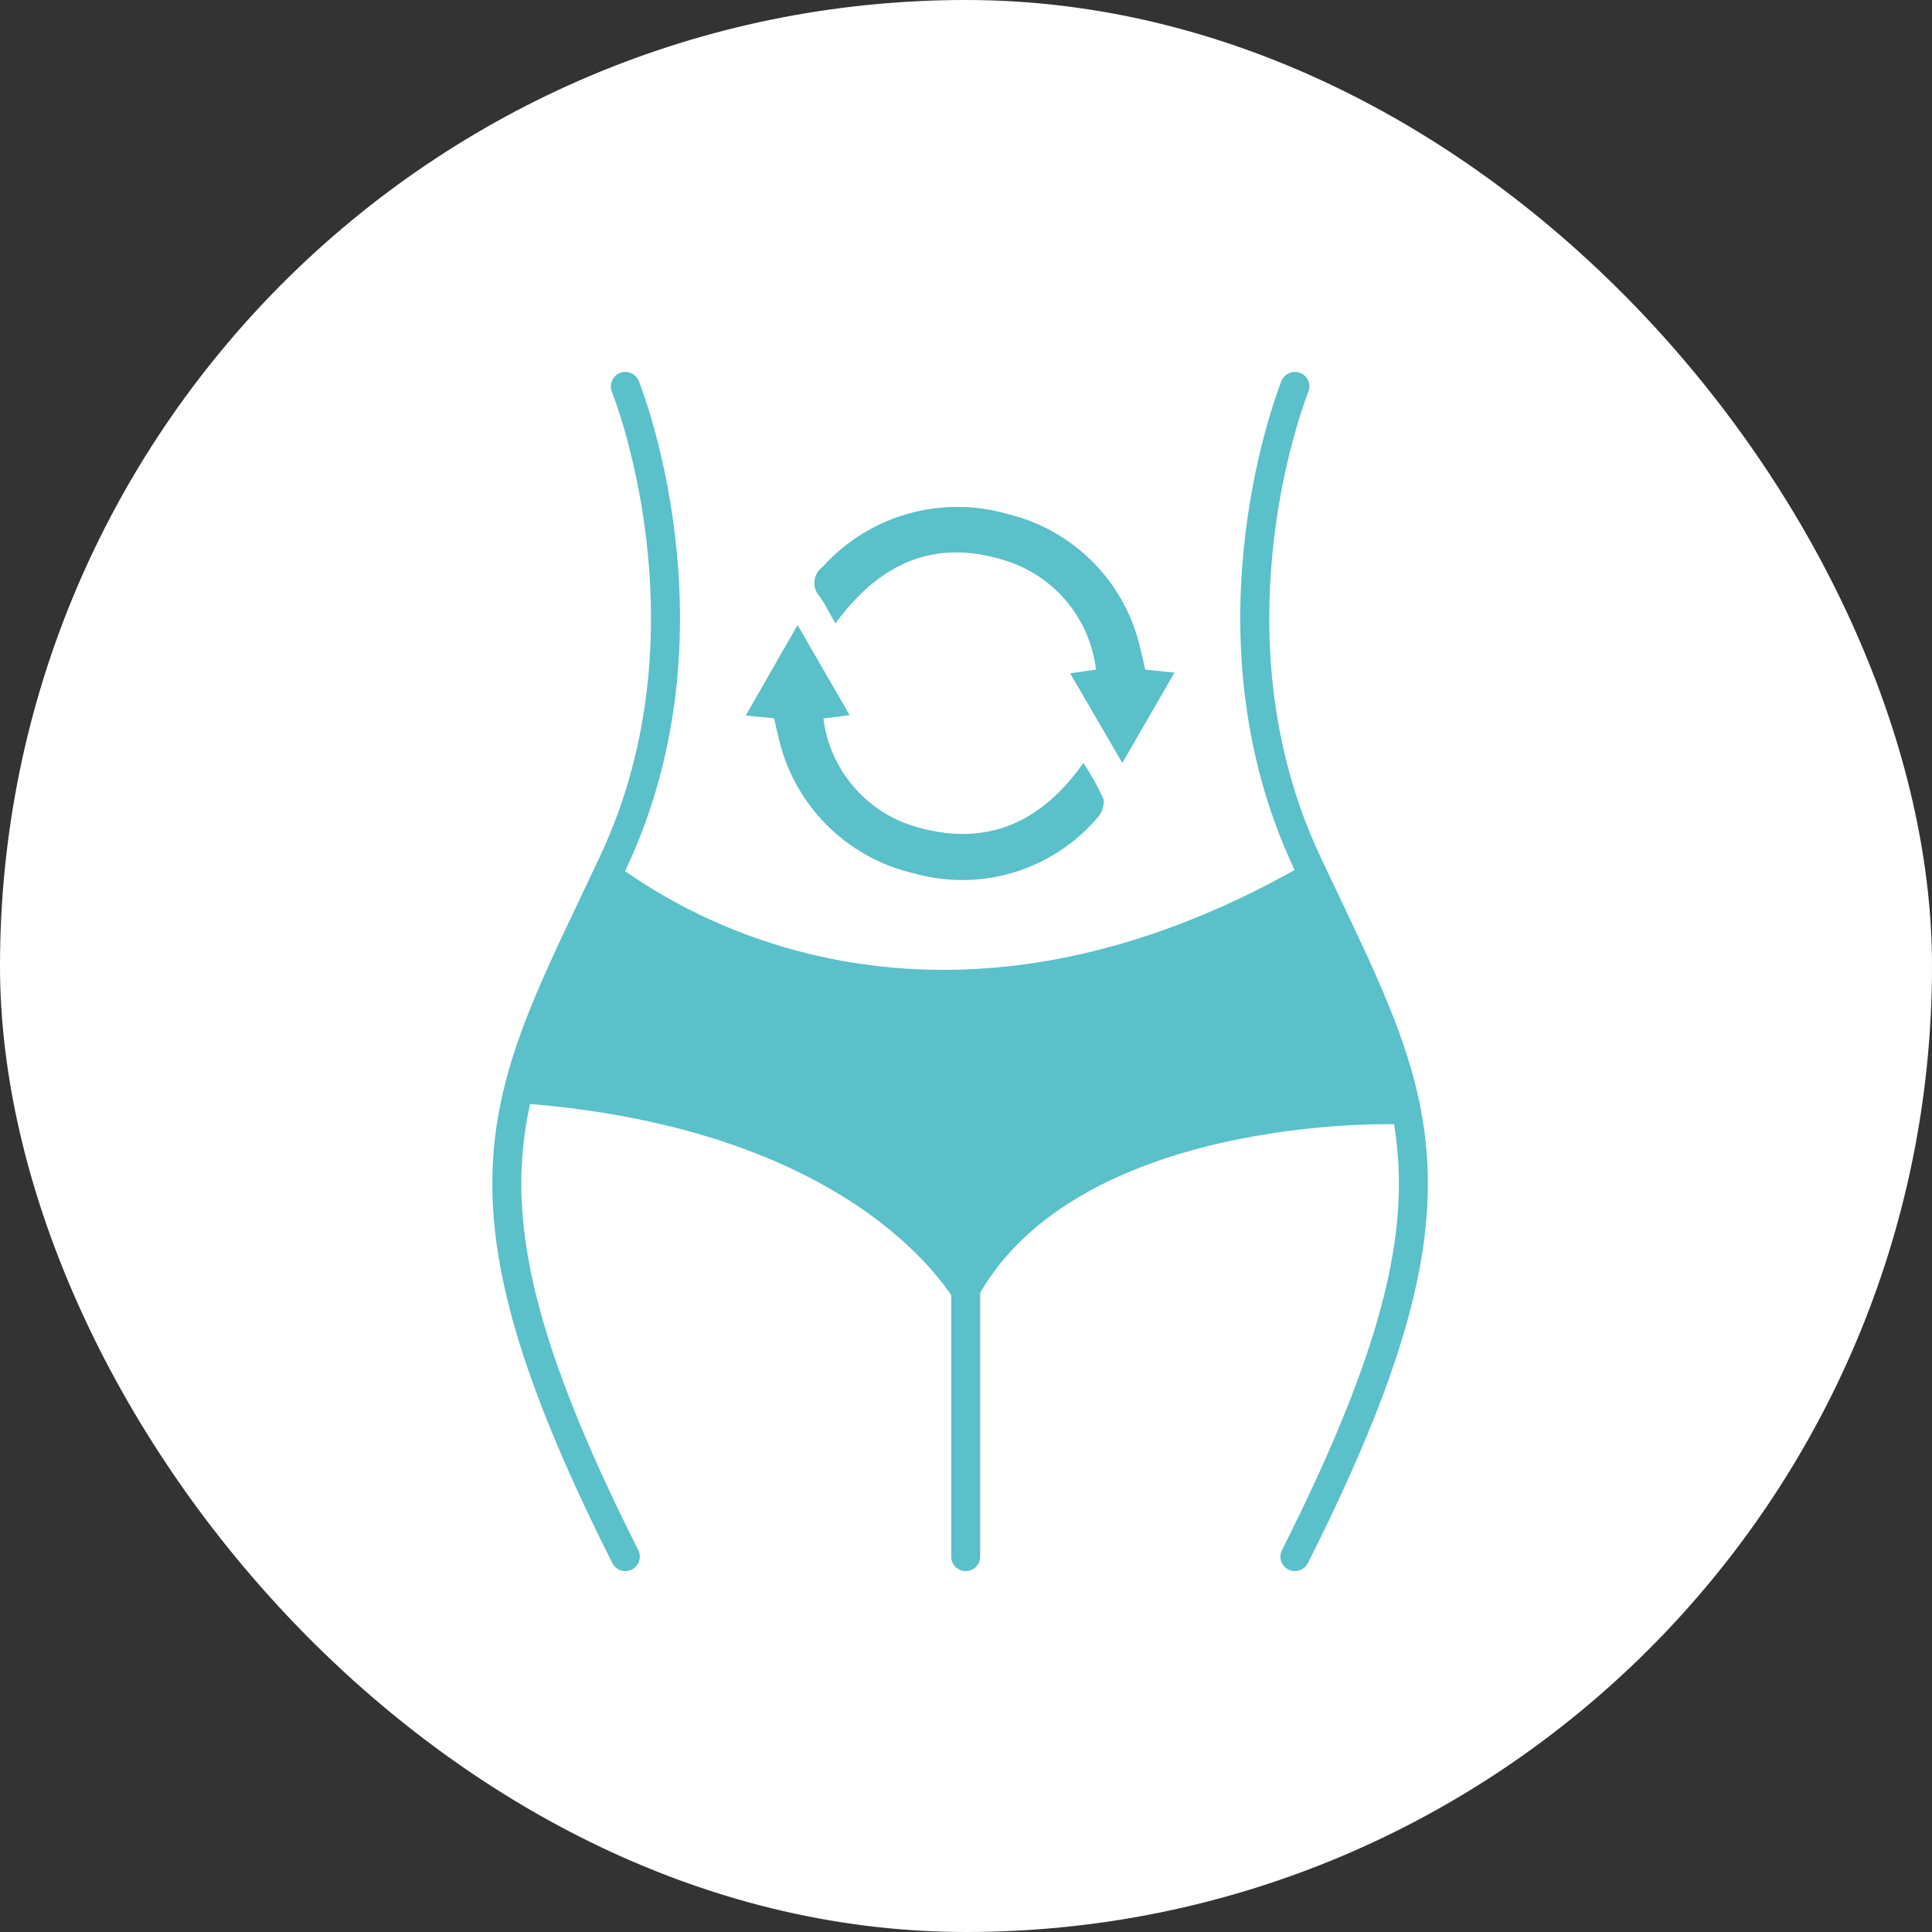
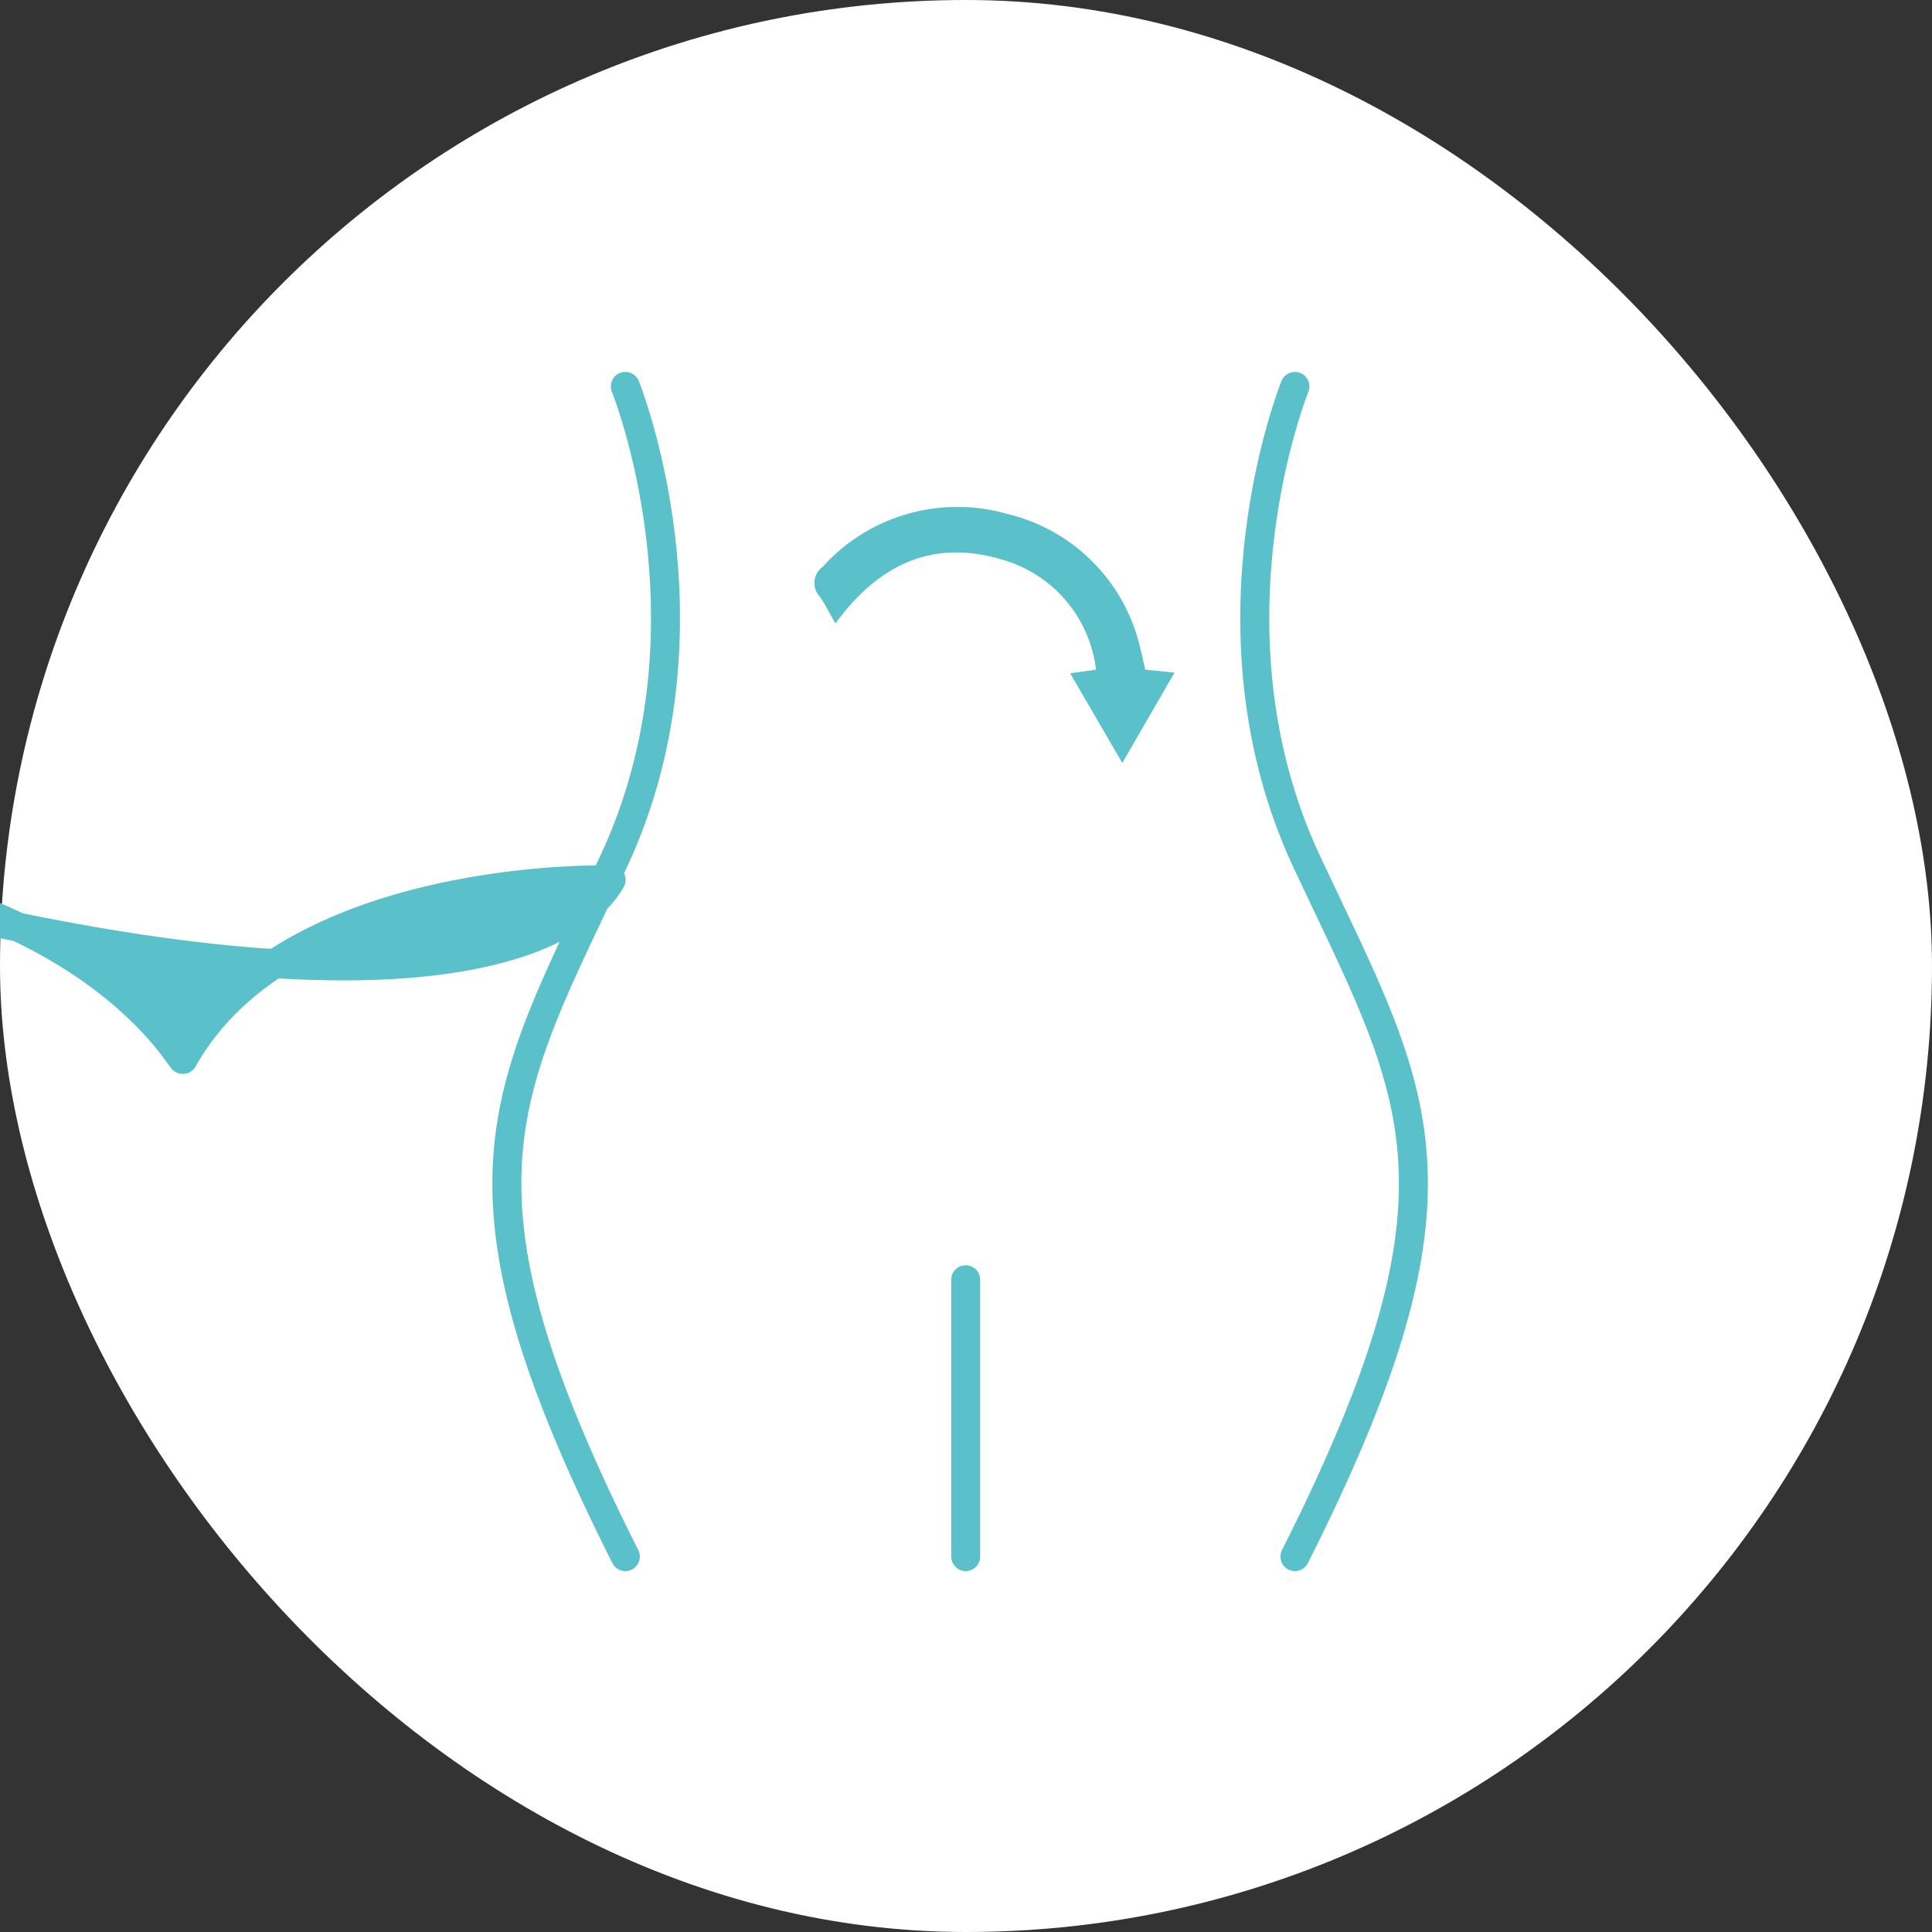
<svg xmlns="http://www.w3.org/2000/svg" id="グループ_22790" data-name="グループ 22790" width="100" height="100" viewBox="0 0 100 100">
  <rect x="0" y="0" width="100" height="100" fill="#333333" stroke="none" />
  <defs>
    <clipPath id="clip-path">
      <rect id="長方形_24159" data-name="長方形 24159" width="22.192" height="19.294" fill="#5ac0c9" />
    </clipPath>
  </defs>
  <rect id="長方形_24164" data-name="長方形 24164" width="100" height="100" rx="50" fill="#fff" />
  <g id="グループ_22780" data-name="グループ 22780" transform="translate(26 20)">
    <g id="グループ_22776" data-name="グループ 22776">
      <path id="パス_68722" data-name="パス 68722" d="M10374.938,4090.517h34.565s-3.127,15.344,0,22.874,8.649,17.2,4.539,27.068-4.229,10.411-4.229,10.411h-34.964s-8.845-16.43-5.672-23.726,6.039-14.829,6.842-17.409.512-12.914,0-14.815S10374.938,4090.517,10374.938,4090.517Z" transform="translate(-10368.491 -4090.517)" fill="#fff" />
      <path id="パス_68716" data-name="パス 68716" d="M11637.268,4038.062s5.068,12.494-.623,24.625-9.09,16.67.623,35.945" transform="translate(-11630.901 -4038.062)" fill="none" stroke="#5ac0c9" stroke-linecap="round" stroke-linejoin="round" stroke-width="1.5" />
      <path id="パス_68717" data-name="パス 68717" d="M11633.214,4038.062s-5.068,12.494.622,24.625,9.09,16.67-.622,35.945" transform="translate(-11592.189 -4038.062)" fill="none" stroke="#5ac0c9" stroke-linecap="round" stroke-linejoin="round" stroke-width="1.5" />
-       <path id="パス_68718" data-name="パス 68718" d="M11639.364,4081.45c.178-.183,14.351,12.26,36,0,.317.374,4.5,11.9,4.5,11.9s-16.681-.512-22.164,9.293c-.053.23-4.628-8.846-22.483-10.343C11634.925,4092.036,11639.186,4081.632,11639.364,4081.45Z" transform="translate(-11633.731 -4055.908)" fill="#5ac0c9" stroke="#5ac0c9" stroke-linecap="round" stroke-linejoin="round" stroke-width="1.5" />
+       <path id="パス_68718" data-name="パス 68718" d="M11639.364,4081.45s-16.681-.512-22.164,9.293c-.053.23-4.628-8.846-22.483-10.343C11634.925,4092.036,11639.186,4081.632,11639.364,4081.45Z" transform="translate(-11633.731 -4055.908)" fill="#5ac0c9" stroke="#5ac0c9" stroke-linecap="round" stroke-linejoin="round" stroke-width="1.5" />
      <path id="パス_68719" data-name="パス 68719" d="M11677.37,4124.683v14.331" transform="translate(-11653.386 -4078.444)" fill="none" stroke="#5ac0c9" stroke-linecap="round" stroke-width="1.5" />
      <g id="グループ_22775" data-name="グループ 22775" transform="translate(12.6 6.245)">
        <g id="グループ_22774" data-name="グループ 22774" transform="translate(0 0)" clip-path="url(#clip-path)">
          <path id="パス_68720" data-name="パス 68720" d="M22.463,8.571l-2.7,4.674-2.7-4.64L18.4,8.416A6.739,6.739,0,0,0,13.8,2.8c-3.708-1.215-6.59.082-8.885,3.224-.3-.516-.524-.98-.819-1.4A1.024,1.024,0,0,1,4.248,3.1,9.387,9.387,0,0,1,13.806.355a9.272,9.272,0,0,1,6.9,7.013c.088.32.15.647.241,1.046l1.52.157" transform="translate(-0.272 0)" fill="#5ac0c9" />
-           <path id="パス_68721" data-name="パス 68721" d="M5.375,11.236l-1.356.177a6.707,6.707,0,0,0,4.777,5.6c3.612,1.058,6.467-.158,8.678-3.3a12.476,12.476,0,0,1,1.054,1.9,1.3,1.3,0,0,1-.391,1.008,9.19,9.19,0,0,1-9.416,2.809A9.327,9.327,0,0,1,1.7,12.4c-.088-.318-.149-.644-.23-1L0,11.259,2.682,6.573l2.694,4.663" transform="translate(0 -0.467)" fill="#5ac0c9" />
        </g>
      </g>
    </g>
  </g>
</svg>